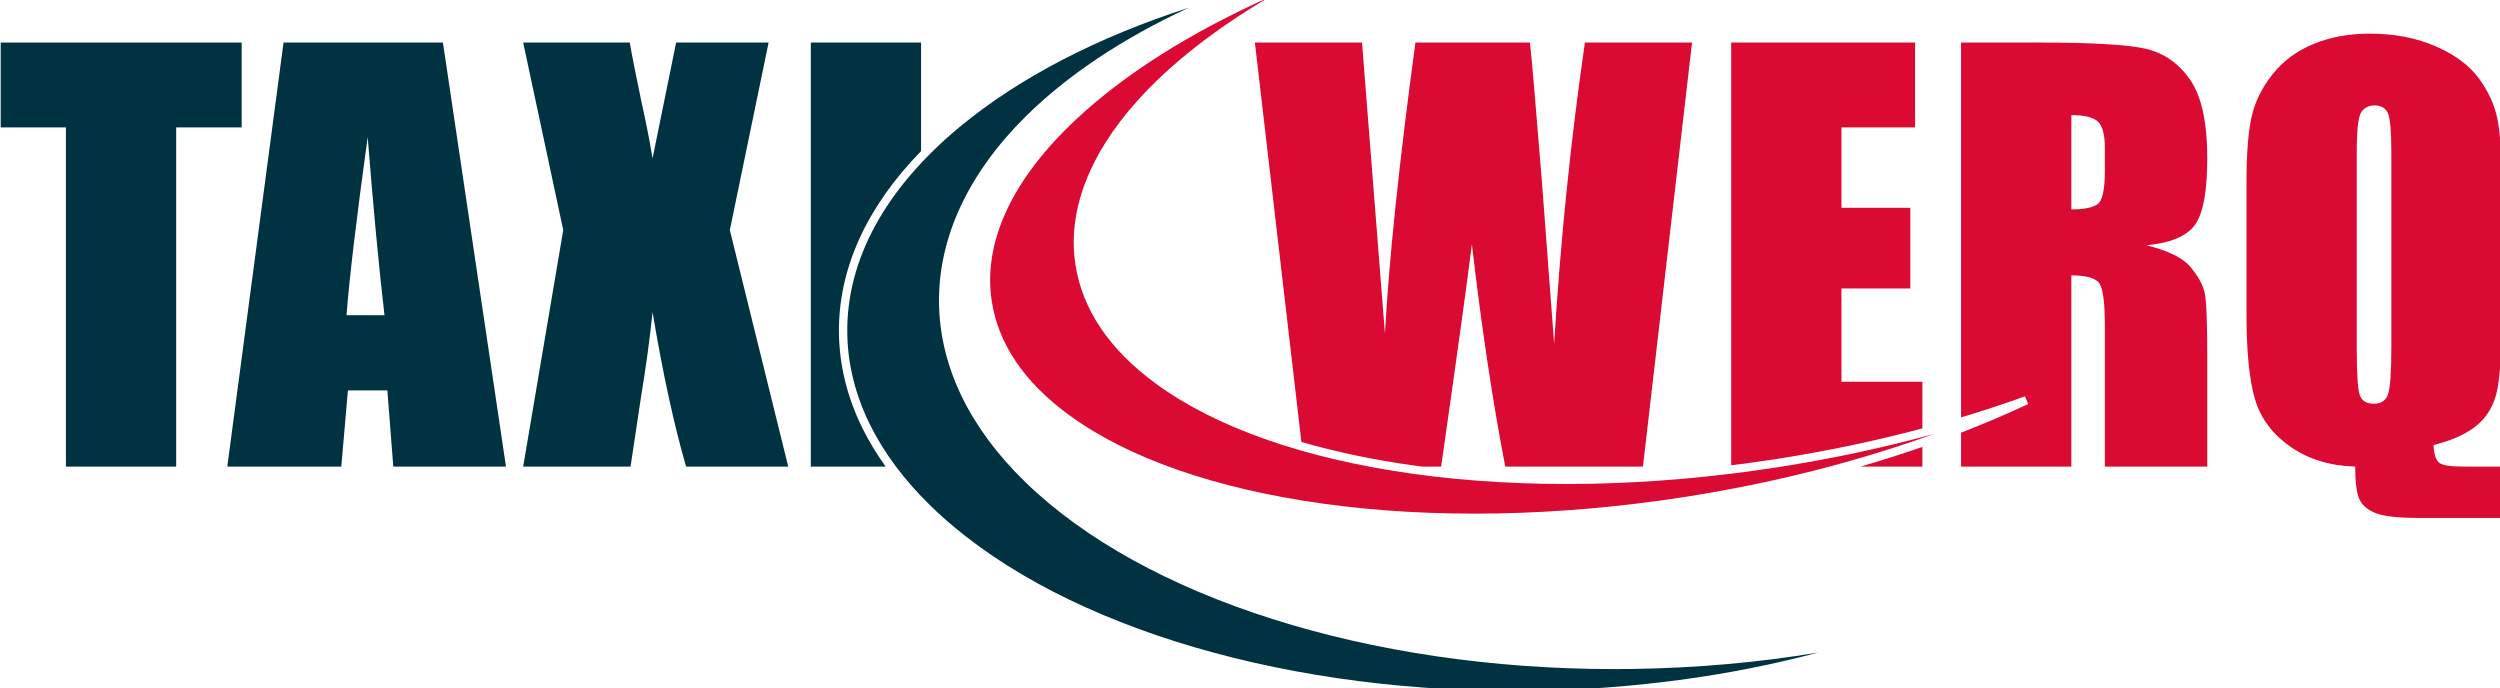
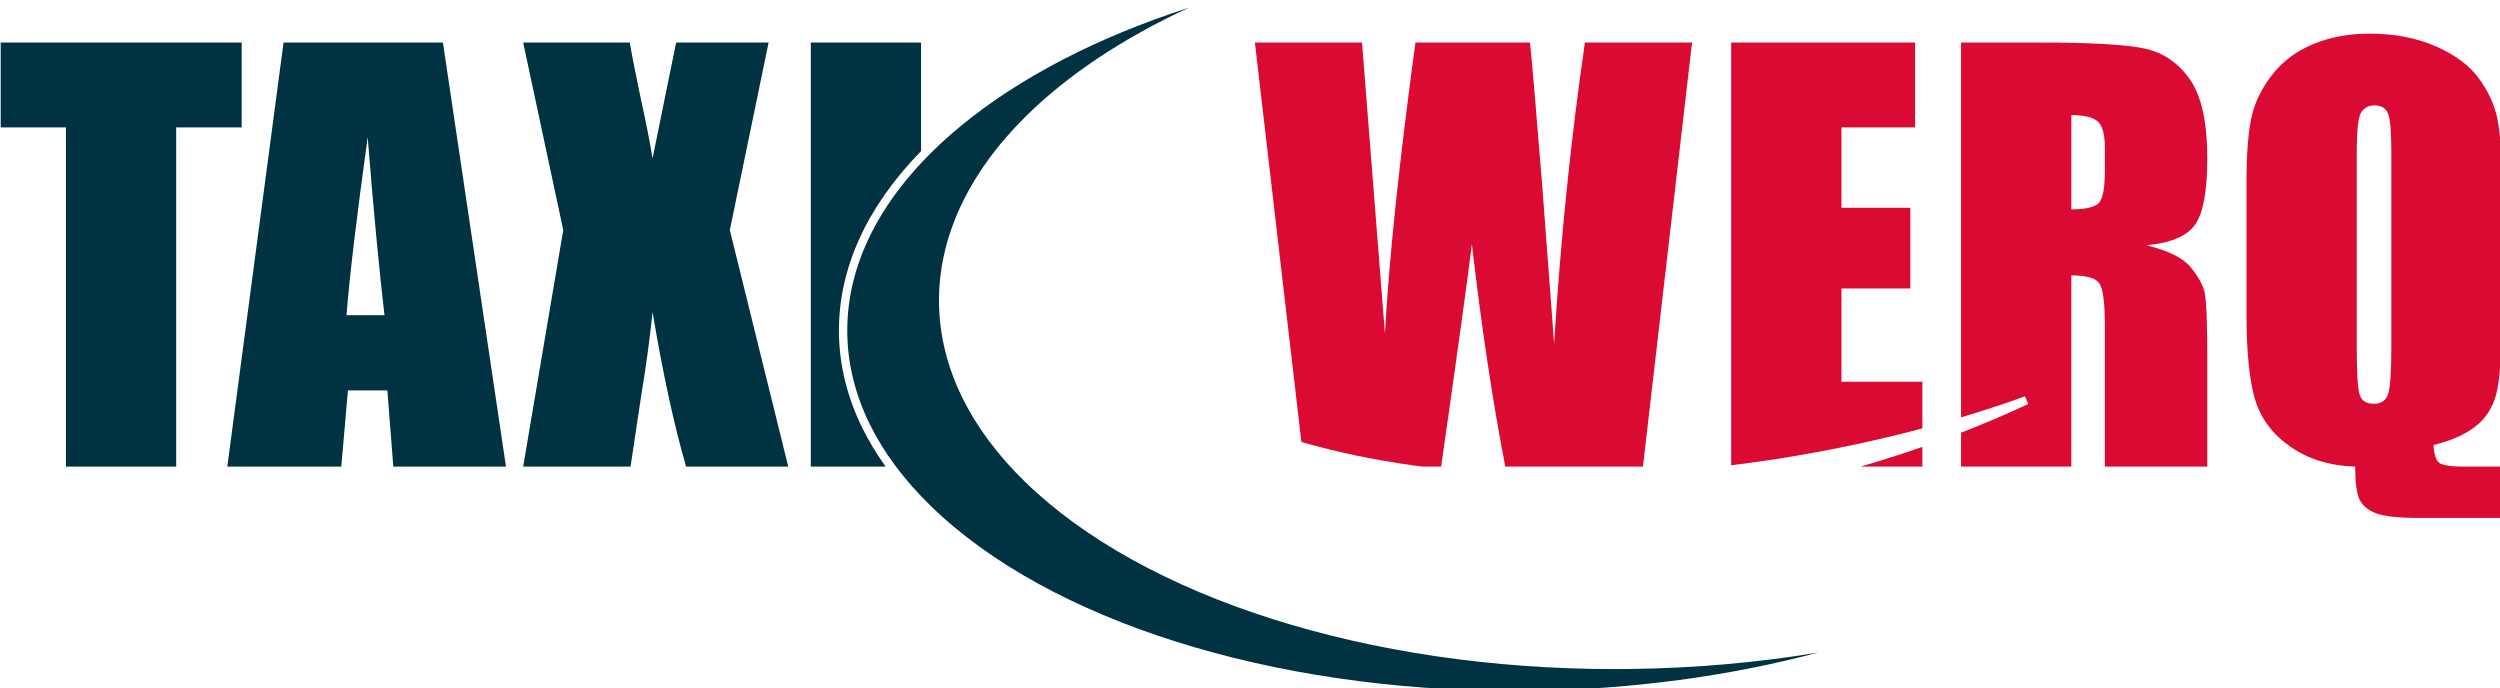
<svg xmlns="http://www.w3.org/2000/svg" version="1.1" id="Laag_1" x="0px" y="0px" viewBox="0 0 424.999 116.999" style="enable-background:new 0 0 424.999 116.999;" xml:space="preserve">
  <path style="fill:#DB0A33;" d="M287.647,7.233L279.3,79.322h-23.405c-2.143-11.076-4.033-23.676-5.674-37.804 c-0.747,6.057-2.491,18.659-5.228,37.804h-3.25c-0.437-0.057-0.873-0.114-1.306-0.174c-6.905-0.963-13.335-2.312-19.202-4.013 l-7.904-67.902h18.212l1.98,25.152l1.916,24.318c0.692-12.584,2.418-29.075,5.182-49.471h19.466 c0.259,2.108,0.94,10.035,2.046,23.777l2.07,27.428c1.066-17.451,2.81-34.518,5.232-51.206H287.647z" />
  <path style="fill:#DB0A33;" d="M326.806,64.896v7.927c-8.021,2.141-16.329,3.885-24.851,5.211c-2.557,0.397-5.108,0.751-7.654,1.064 V7.233h31.259V21.66h-12.513v13.67h11.711v13.714h-11.711v15.852H326.806z" />
  <path style="fill:#DB0A33;" d="M326.806,75.969v3.353h-10.523C319.862,78.28,323.375,77.163,326.806,75.969z" />
  <path style="fill:#DB0A33;" d="M372.386,45.393c-1.277-1.544-3.77-2.777-7.48-3.696c4.096-0.387,6.841-1.544,8.237-3.474 c1.395-1.929,2.092-5.699,2.092-11.31c0-6.144-0.986-10.62-2.961-13.425c-1.975-2.805-4.528-4.549-7.659-5.232 c-3.131-0.681-9.121-1.024-17.967-1.024h-13.269v63.726c3.694-1.111,7.32-2.303,10.87-3.586l0.541,1.311 c-3.665,1.719-7.476,3.346-11.411,4.872v5.766h18.747V46.818c2.581,0,4.176,0.459,4.785,1.38c0.608,0.921,0.914,3.311,0.914,7.169 v23.955h17.41V60.308c0-5.817-0.156-9.373-0.467-10.663C374.456,48.354,373.661,46.936,372.386,45.393z M357.825,29.096 c0,3.178-0.422,5.055-1.268,5.633c-0.846,0.578-2.324,0.868-4.43,0.868V19.567c2.166,0,3.656,0.357,4.474,1.068 c0.816,0.713,1.224,2.212,1.224,4.497V29.096z" />
  <polygon style="fill:#003241;" points="41.084,7.233 0.119,7.233 0.119,21.66 11.206,21.66 11.206,79.322 29.952,79.322 29.952,21.66 41.084,21.66 " />
  <path style="fill:#003241;" d="M75.297,7.233H48.202l-9.561,72.089H58.02l1.128-12.957h6.705l1.006,12.957h19.157L75.297,7.233z M58.909,53.586c0.49-6.382,1.687-16.475,3.598-30.279c0.954,12.022,1.905,22.113,2.855,30.279H58.909z" />
  <path style="fill:#003241;" d="M130.661,7.233h-15.718l-4.007,19.681c-0.495-2.974-1.135-6.225-1.92-9.755 c-0.972-4.632-1.624-7.941-1.953-9.926H88.939l6.813,31.881l-6.813,40.208h18.256l1.764-11.754 c0.846-5.103,1.505-9.942,1.977-14.517c1.724,10.327,3.624,19.084,5.699,26.271h17.366l-9.929-40.208L130.661,7.233z" />
  <path style="fill:#003241;" d="M156.582,25.684c-9.289,9.504-14.09,20.076-13.963,30.915c0.064,5.457,1.384,10.856,3.923,16.049 c1.109,2.267,2.452,4.496,4.017,6.674h-12.722V7.233h18.746V25.684z" />
  <path style="fill:#003241;" d="M309.109,110.928c-15.123,4.026-31.646,6.252-48.527,6.499c-1.056,0.016-2.104,0.023-3.156,0.023 c-41.368,0-79.168-11.933-99.198-31.44c-4.526-4.405-8.028-9.112-10.411-13.986c-2.445-5.003-3.717-10.198-3.779-15.442 c-0.147-12.46,6.508-24.604,19.244-35.118c10.028-8.276,23.286-15.144,38.802-20.149c-11.2,5.189-20.653,11.479-27.732,18.494 c-9.761,9.676-14.851,20.626-14.72,31.665c0.064,5.457,1.384,10.856,3.923,16.049c2.454,5.021,6.052,9.859,10.695,14.379 c20.286,19.757,58.464,31.842,100.193,31.842c1.054,0,2.113-0.009,3.172-0.025C288.383,113.563,298.927,112.626,309.109,110.928z" />
-   <path style="fill:#DB0A33;" d="M328.822,73.749c-13.161,4.771-27.583,8.429-42.491,10.744c-21.503,3.342-42.777,3.729-61.517,1.114 c-18.213-2.539-33.118-7.751-43.103-15.071c-7.592-5.564-12.002-12.075-13.113-19.347c-1.526-10.006,3.438-20.696,14.356-30.909 c8.227-7.698,19.404-14.756,32.765-20.74c-9.213,5.431-16.831,11.411-22.4,17.626c-8.239,9.194-11.871,18.799-10.499,27.778 c1.167,7.657,5.77,14.481,13.677,20.277c10.173,7.459,25.299,12.76,43.745,15.332c18.877,2.633,40.293,2.246,61.932-1.118 C311.33,78.013,320.242,76.109,328.822,73.749z" />
  <path style="fill:#DB0A33;" d="M418.815,79.322c-2.166,0-3.539-0.209-4.118-0.626c-0.58-0.419-0.914-1.434-1.002-3.046 c2.938-0.713,5.29-1.744,7.058-3.094c1.765-1.35,2.961-3.169,3.584-5.454c0.625-2.283,0.935-6.632,0.935-13.042V30.646 c0-4.659-0.245-8.168-0.735-10.528c-0.49-2.358-1.544-4.636-3.161-6.832c-1.618-2.196-4.066-4.006-7.347-5.431 c-3.28-1.425-7.013-2.136-11.198-2.136c-3.474,0-6.634,0.578-9.485,1.737c-2.849,1.157-5.181,2.871-6.99,5.141 c-1.811,2.271-3.005,4.691-3.584,7.258c-0.58,2.569-0.869,6.302-0.869,11.198v22.308c0,6.472,0.49,11.333,1.469,14.583 c0.981,3.25,2.998,5.929,6.057,8.037c3.057,2.108,6.708,3.22,10.954,3.339c0,2.693,0.245,4.558,0.734,5.594 c0.49,1.034,1.432,1.817,2.828,2.344c1.394,0.527,3.798,0.79,7.212,0.79h14.16v-8.727H418.815z M406.526,58.884 c0,4.246-0.177,6.932-0.534,8.06c-0.357,1.128-1.173,1.693-2.448,1.693c-1.247,0-2.042-0.49-2.383-1.471 c-0.342-0.979-0.513-3.561-0.513-7.748V25.757c0-3.712,0.261-5.945,0.779-6.703c0.52-0.756,1.27-1.135,2.25-1.135 c1.157,0,1.921,0.468,2.292,1.403c0.373,0.935,0.557,3.08,0.557,6.435V58.884z" />
  <g> </g>
  <g> </g>
  <g> </g>
  <g> </g>
  <g> </g>
  <g> </g>
  <g> </g>
  <g> </g>
  <g> </g>
  <g> </g>
  <g> </g>
  <g> </g>
  <g> </g>
  <g> </g>
  <g> </g>
</svg>